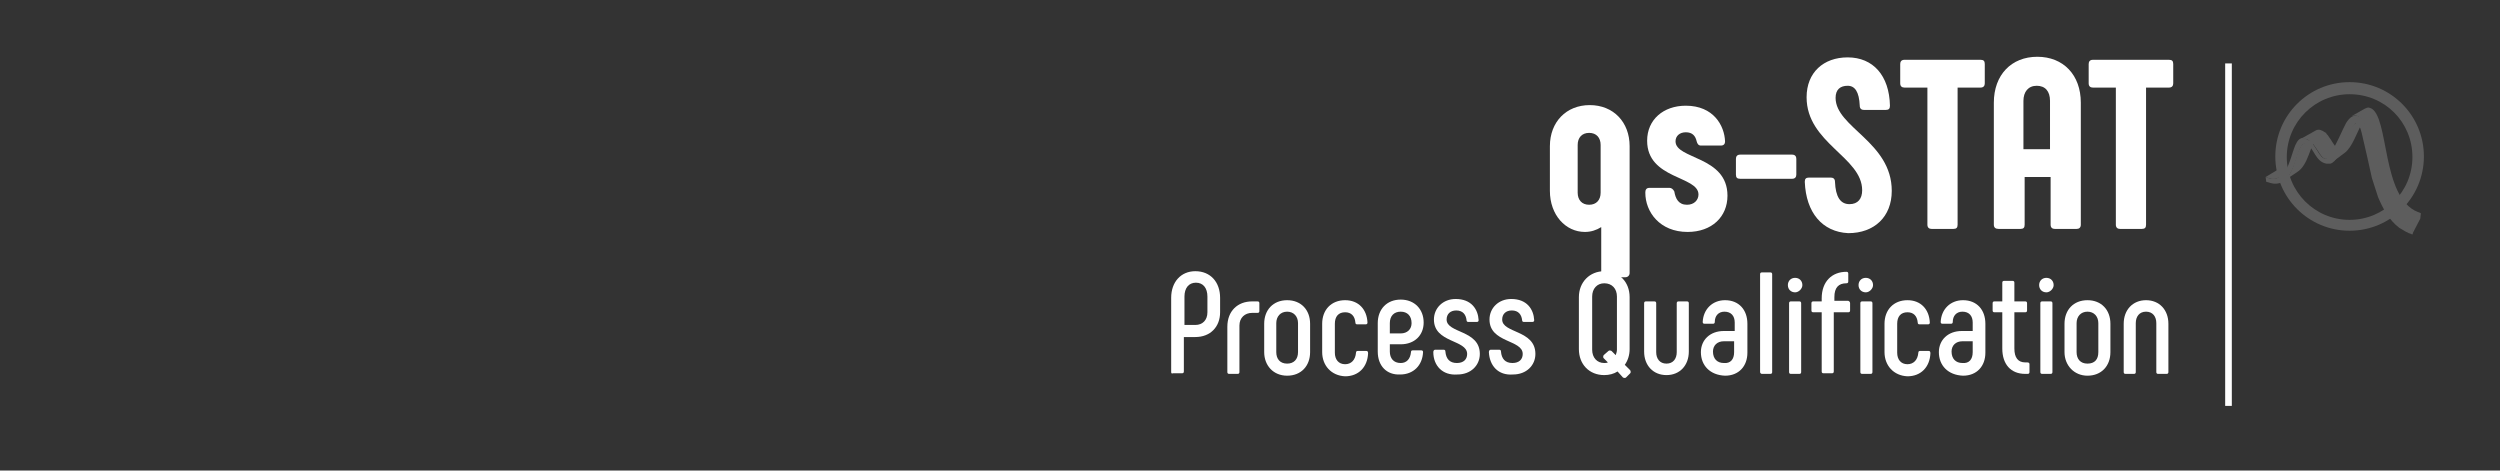
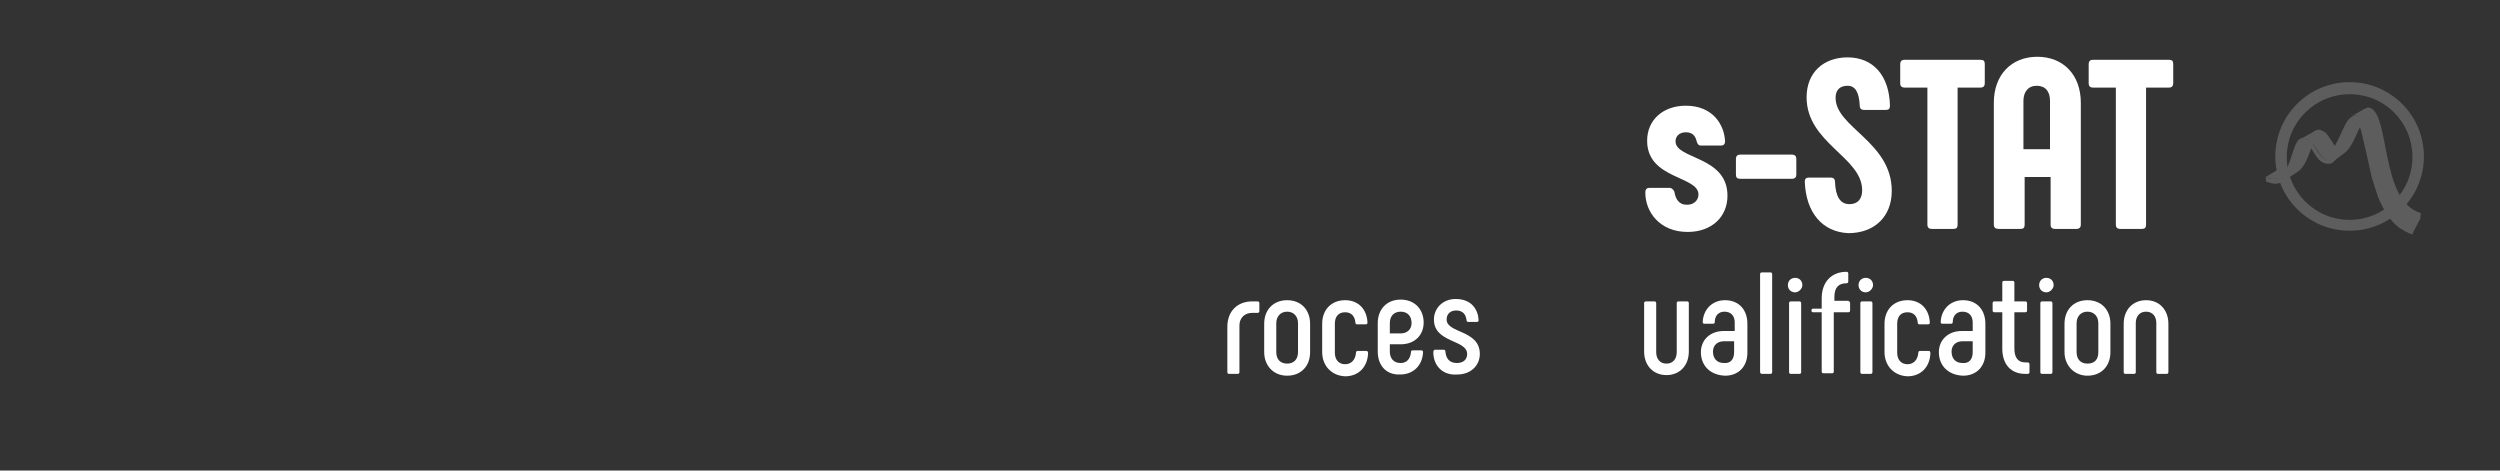
<svg xmlns="http://www.w3.org/2000/svg" version="1.1" id="Livello_1" x="0px" y="0px" viewBox="-213 556.6 413.9 77.9" style="enable-background:new -213 556.6 413.9 77.9;" xml:space="preserve">
  <rect x="-213" y="556.6" width="413.9" height="77.9" fill="#333333" stroke="none" />
  <style type="text/css">
	.st0{fill:#FFFFFF;}
	.st1{fill:#5D5D5D;}
</style>
  <g id="XMLID_10_">
    <g>
      <g id="XMLID_11_">
-         <rect x="155.4" y="567.1" class="st0" width="1.1" height="56.7" />
-       </g>
+         </g>
    </g>
  </g>
  <g id="XMLID_8_">
    <path id="XMLID_9_" class="st1" d="M176,594.8c-6.8,0-12.3-5.5-12.3-12.3s5.5-12.3,12.3-12.3s12.3,5.5,12.3,12.3   S182.8,594.8,176,594.8z M176,572.2c-5.7,0-10.4,4.6-10.4,10.4c0,5.7,4.6,10.4,10.4,10.4c5.7,0,10.4-4.6,10.4-10.4   S181.8,572.2,176,572.2z" />
  </g>
  <g id="XMLID_5_">
    <path id="XMLID_7_" class="st1" d="M168.2,580.5l2.5-1.4l-0.1,0.1c-1.2,1.6-1.4,4.7-3.3,5.9l-2.4,1.6l0.3-0.2   c1.7-1.5,1.7-4,2.8-5.8L168.2,580.5 M178.2,576.8l-0.3,0.5c-0.7,1.3-1.5,3.7-2.7,4.6l-2.3,1.7l0.3-0.2c1.5-1.5,2.1-4.9,3.5-6.2   l2.2-1.4l-0.1,0.1l-0.1,0.1l-0.1,0.1l-0.2,0.3L178.2,576.8z" />
  </g>
  <g id="XMLID_3_">
    <path id="XMLID_4_" class="st1" d="M179.4,574.5h0.1c3.1,1.4,1.7,14.8,7.8,17.2l0.5,0.2l-0.1,0.9l-1.4,2.7l0.1-1l-0.5-0.2   c-6.9-2.6-5.2-19.8-9.5-18.5l-0.2,0.1l2.3-1.3c0.2-0.1,0.4-0.2,0.7-0.2L179.4,574.5 M166.5,584.5l0.3-0.2l-2.4,1.6   c-0.6,0.4-1.2,0.4-1.8,0.2l-0.5-0.2l2.5-1.5l0.5,0.1l0.4,0.1h0.4l0.4-0.1H166.5z M172.2,578.8l0.2,0.2l0.2,0.3   c0.4,0.5,0.7,1.2,1.2,1.7l0.1,0.1h0.1c0.2,0.1,0.3,0.1,0.5,0.1h0.1h0.1l-2.3,1.6c-1.4,0.8-2-3.7-4.4-3.2h-0.1l2.5-1.4   c0.5-0.3,1.1,0,1.5,0.3l0.2,0.1L172.2,578.8z" />
  </g>
  <g id="XMLID_1_">
    <path id="XMLID_2_" class="st1" d="M174.2,579.5l0.7-1.5l0.5-1c0.6-1,1.4-1.7,2.5-0.9l0.1,0.1l0.1,0.1c2.7,3.9,2,14.7,7.4,17.7   l0.5,0.2l0.5,0.2l-0.1,1l-0.6-0.2l-0.6-0.3l-0.5-0.3l-0.5-0.3c-1.7-1.3-2.7-3.2-3.5-5.1l-1-3.1l-0.8-3.6l-0.9-3.9l-0.2-0.7   l-0.2-0.4l-0.1-0.2l-0.1-0.1l-0.1-0.1l0,0l-0.1-0.1l0,0l0,0l0,0c-1.1-0.2-2.6,6.3-4.4,6.7h-0.1h-0.2h-0.2h-0.1   c-1.9-0.3-2.1-2.7-3.4-3.3h-0.1h-0.1c-1.5-0.1-1.4,7-5.2,6.6l-0.5-0.1l-0.3-0.1l-0.4-0.1l-0.1-0.8l0.5,0.2l0.4,0.1   c4,0.4,3-7.9,5.8-6.6l0.2,0.1l0.2,0.1c1.3,0.6,2.1,4.2,3.4,2.7l0.2-0.3l0.6-1.1" />
  </g>
  <g>
-     <path class="st0" d="M56.8,580.8v21c0,0.4-0.3,0.7-0.7,0.7h-3.3c-0.5,0-0.7-0.2-0.7-0.7v-7.6c-0.8,0.5-1.7,0.8-2.7,0.8   c-3.2,0-5.8-2.8-5.8-6.8v-7.4c0-4,2.7-6.8,6.6-6.8C54.1,574,56.8,576.8,56.8,580.8z M52,588.5v-7.9c0-1.2-0.7-2-1.9-2   c-1.2,0-1.9,0.8-1.9,2v7.9c0,1.2,0.7,2,1.9,2C51.3,590.5,52,589.7,52,588.5z" />
    <path class="st0" d="M59.4,588.5c0-0.4,0.1-0.8,0.7-0.8h3.3c0.3,0,0.6,0.2,0.8,0.6c0.2,1.2,0.7,2.2,2.1,2.2c1.2,0,1.9-0.8,1.9-1.7   c0-3.1-8.5-2.5-8.5-8.9c0-3.5,2.7-5.8,6.4-5.8c4.6,0,6.4,3.3,6.5,5.9c0,0.3-0.1,0.7-0.7,0.7h-3.3c-0.4,0-0.6-0.3-0.7-0.7   c-0.2-0.9-0.7-1.5-1.8-1.5c-1,0-1.7,0.6-1.7,1.5c0,3,8.6,2.4,8.6,9c0,3.5-2.6,6-6.6,6C61.8,595,59.4,591.7,59.4,588.5z" />
    <path class="st0" d="M74.4,585.5v-2.6c0-0.4,0.2-0.7,0.7-0.7h8.6c0.5,0,0.7,0.3,0.7,0.7v2.6c0,0.4-0.2,0.7-0.7,0.7h-8.6   C74.6,586.2,74.4,586,74.4,585.5z" />
    <path class="st0" d="M85.8,586.7c0-0.5,0.2-0.7,0.7-0.7h3.6c0.4,0,0.7,0.2,0.7,0.7c0.1,2.5,0.9,3.7,2.4,3.7c1.4,0,2.1-0.9,2.1-2.3   c0-5.5-9.2-7.8-9.2-15.4c0-4.1,2.8-6.6,6.8-6.6c4.2,0,6.9,3,7,8c0,0.5-0.2,0.7-0.7,0.7h-3.6c-0.4,0-0.7-0.2-0.7-0.7   c-0.1-2.3-0.8-3.3-2-3.3c-1.2,0-2,0.6-2,2c0,4.9,9.3,7.3,9.3,15.4c0,4.3-2.9,7-7.2,7C88.7,595,86,591.8,85.8,586.7z" />
    <path class="st0" d="M115.6,567.2v3.2c0,0.4-0.2,0.7-0.7,0.7h-3.8v22.7c0,0.5-0.2,0.7-0.7,0.7h-3.6c-0.4,0-0.7-0.2-0.7-0.7v-22.7   h-3.8c-0.4,0-0.7-0.2-0.7-0.7v-3.2c0-0.4,0.2-0.7,0.7-0.7h12.6C115.4,566.5,115.6,566.7,115.6,567.2z" />
    <path class="st0" d="M117.1,593.8v-20.2c0-4.6,2.9-7.6,7.2-7.6c4.3,0,7.2,3,7.2,7.6v20.2c0,0.5-0.3,0.7-0.7,0.7h-3.6   c-0.4,0-0.7-0.2-0.7-0.7v-7.9h-4.3v7.9c0,0.5-0.2,0.7-0.7,0.7h-3.6C117.4,594.5,117.1,594.3,117.1,593.8z M126.4,581.3v-8   c0-1.6-0.8-2.5-2.2-2.5c-1.4,0-2.2,1-2.2,2.5v8H126.4z" />
    <path class="st0" d="M146.8,567.2v3.2c0,0.4-0.2,0.7-0.7,0.7h-3.8v22.7c0,0.5-0.2,0.7-0.7,0.7H138c-0.4,0-0.7-0.2-0.7-0.7v-22.7   h-3.8c-0.4,0-0.7-0.2-0.7-0.7v-3.2c0-0.4,0.2-0.7,0.7-0.7h12.6C146.6,566.5,146.8,566.7,146.8,567.2z" />
  </g>
  <g>
-     <path class="st0" d="M-19.1,618.2v-12.3c0-2.6,1.6-4.4,4-4.4c2.5,0,4.1,1.8,4.1,4.4v2.4c0,2.4-1.6,4.1-4.1,4.1h-1.9v5.7   c0,0.2-0.1,0.3-0.3,0.3h-1.5C-19,618.5-19.1,618.4-19.1,618.2z M-15.1,610.4c1.2,0,2-0.8,2-2.1v-2.6c0-1.4-0.7-2.3-1.9-2.3   c-1.2,0-1.9,0.9-1.9,2.3v4.7H-15.1z" />
    <path class="st0" d="M-9.8,618.2v-7.5c0-2.6,1.7-4.2,4.1-4.2h0.9c0.2,0,0.3,0.1,0.3,0.3v1.3c0,0.2-0.1,0.3-0.3,0.3h-0.9   c-1.2,0-2.1,0.8-2.1,2.1v7.7c0,0.2-0.1,0.3-0.3,0.3h-1.4C-9.7,618.5-9.8,618.4-9.8,618.2z" />
    <path class="st0" d="M-3.7,614.9v-4.7c0-2.3,1.5-3.9,3.8-3.9c2.3,0,3.8,1.6,3.8,3.9v4.7c0,2.3-1.5,3.9-3.8,3.9   C-2.2,618.8-3.7,617.1-3.7,614.9z M1.9,614.9v-4.8c0-1.1-0.7-1.9-1.8-1.9c-1.1,0-1.8,0.8-1.8,1.9v4.8c0,1.1,0.6,1.9,1.8,1.9   C1.2,616.8,1.9,616.1,1.9,614.9z" />
    <path class="st0" d="M5.9,614.9v-4.7c0-2.3,1.5-3.9,3.8-3.9c2.2,0,3.6,1.5,3.7,3.7c0,0.2-0.1,0.3-0.3,0.3h-1.4   c-0.2,0-0.3-0.1-0.3-0.3c-0.1-1.1-0.7-1.7-1.7-1.7c-1.1,0-1.7,0.7-1.7,1.9v4.8c0,1.1,0.6,1.9,1.7,1.9c1,0,1.7-0.7,1.8-1.9   c0-0.2,0.1-0.3,0.3-0.3h1.4c0.2,0,0.3,0.1,0.3,0.4c-0.1,2.3-1.6,3.8-3.8,3.8C7.4,618.8,5.9,617.1,5.9,614.9z" />
    <path class="st0" d="M15.1,614.8v-4.7c0-2.3,1.5-3.9,3.8-3.9c2.3,0,3.8,1.6,3.8,3.8c0,2.1-1.5,3.6-3.8,3.6h-1.8v1.2   c0,1.1,0.6,1.9,1.8,1.9c1,0,1.6-0.7,1.7-1.8c0-0.2,0.1-0.3,0.3-0.3h1.4c0.2,0,0.3,0.1,0.3,0.3c-0.1,2.2-1.6,3.7-3.8,3.7   C16.6,618.7,15.1,617.2,15.1,614.8z M18.9,611.8c1.1,0,1.8-0.7,1.8-1.7c0-1.2-0.7-1.9-1.8-1.9c-1.1,0-1.8,0.7-1.8,1.9v1.7H18.9z" />
    <path class="st0" d="M24.3,614.9c0-0.2,0.1-0.4,0.3-0.4H26c0.2,0,0.3,0.1,0.3,0.3c0.1,1.2,0.7,1.9,1.9,1.9c1.1,0,1.7-0.6,1.7-1.5   c0-2.4-5.5-1.8-5.5-5.7c0-1.9,1.5-3.4,3.6-3.4c2.6,0,3.7,1.7,3.8,3.5c0,0.2-0.1,0.3-0.3,0.3h-1.4c-0.2,0-0.3-0.1-0.3-0.3   c-0.1-0.9-0.6-1.6-1.7-1.6c-1,0-1.6,0.6-1.6,1.5c0,2.3,5.5,1.7,5.5,5.7c0,1.9-1.5,3.4-3.7,3.4C25.8,618.8,24.3,617.1,24.3,614.9z" />
-     <path class="st0" d="M33.5,614.9c0-0.2,0.1-0.4,0.3-0.4h1.4c0.2,0,0.3,0.1,0.3,0.3c0.1,1.2,0.7,1.9,1.9,1.9c1.1,0,1.7-0.6,1.7-1.5   c0-2.4-5.5-1.8-5.5-5.7c0-1.9,1.5-3.4,3.6-3.4c2.6,0,3.7,1.7,3.8,3.5c0,0.2-0.1,0.3-0.3,0.3h-1.4c-0.2,0-0.3-0.1-0.3-0.3   c-0.1-0.9-0.6-1.6-1.7-1.6c-1,0-1.6,0.6-1.6,1.5c0,2.3,5.5,1.7,5.5,5.7c0,1.9-1.5,3.4-3.7,3.4C35,618.8,33.6,617.1,33.5,614.9z" />
-     <path class="st0" d="M56.9,618.4l-0.7,0.7c-0.1,0.1-0.3,0.1-0.5,0l-0.9-1c-0.6,0.4-1.4,0.6-2.2,0.6c-2.5,0-4.2-1.8-4.2-4.3v-8.6   c0-2.5,1.8-4.3,4.2-4.3c2.5,0,4.2,1.8,4.2,4.3v8.6c0,1-0.3,1.9-0.8,2.6l0.9,0.9C57,618.1,57,618.3,56.9,618.4z M53.2,616.6   l-0.7-0.7c-0.1-0.1-0.1-0.3,0-0.5l0.8-0.7c0.1-0.1,0.3-0.1,0.5,0l0.7,0.7c0.1-0.3,0.2-0.6,0.2-0.9v-8.8c0-1.3-0.8-2.2-2.1-2.2   c-1.2,0-2,0.9-2,2.2v8.8c0,1.3,0.8,2.2,2,2.2C52.8,616.7,53,616.7,53.2,616.6z" />
    <path class="st0" d="M60.9,606.5c0.2,0,0.3,0.1,0.3,0.3v8.1c0,1.1,0.6,1.9,1.7,1.9c1.1,0,1.7-0.8,1.7-1.9v-8.1   c0-0.2,0.1-0.3,0.3-0.3h1.4c0.2,0,0.3,0.1,0.3,0.3v8c0,2.3-1.5,3.9-3.7,3.9s-3.7-1.6-3.7-3.9v-8c0-0.2,0.1-0.3,0.3-0.3H60.9z" />
    <path class="st0" d="M68.6,614.9c0-2,1.5-3.5,3.8-3.5h1.8V610c0-1.1-0.6-1.8-1.7-1.8c-1,0-1.6,0.7-1.6,1.7c0,0.2-0.1,0.3-0.3,0.3   h-1.4c-0.2,0-0.3-0.1-0.3-0.3c0.1-2.1,1.6-3.6,3.7-3.6c2.3,0,3.7,1.6,3.7,3.9v4.8c0,2.2-1.4,3.8-3.7,3.8   C70.1,618.7,68.6,617.1,68.6,614.9z M74.1,614.9v-1.8h-1.7c-1.1,0-1.8,0.7-1.8,1.7c0,1.2,0.7,1.9,1.8,1.9   C73.5,616.8,74.1,616.1,74.1,614.9z" />
    <path class="st0" d="M78.4,618.2V602c0-0.2,0.1-0.3,0.3-0.3h1.4c0.2,0,0.3,0.1,0.3,0.3v16.2c0,0.2-0.1,0.3-0.3,0.3h-1.4   C78.6,618.5,78.4,618.4,78.4,618.2z" />
    <path class="st0" d="M83,603.8c0-0.7,0.5-1.2,1.2-1.2c0.7,0,1.2,0.5,1.2,1.2c0,0.6-0.6,1.2-1.2,1.2C83.5,605,83,604.5,83,603.8z    M83.2,618.2v-11.4c0-0.2,0.1-0.3,0.3-0.3h1.4c0.2,0,0.3,0.1,0.3,0.3v11.4c0,0.2-0.1,0.3-0.3,0.3h-1.4   C83.3,618.5,83.2,618.4,83.2,618.2z" />
-     <path class="st0" d="M93.3,606.8v1.2c0,0.2-0.1,0.3-0.3,0.3h-2.4v9.8c0,0.2-0.1,0.3-0.3,0.3h-1.4c-0.2,0-0.3-0.1-0.3-0.3v-9.8h-1.4   c-0.2,0-0.3-0.1-0.3-0.3v-1.2c0-0.2,0.1-0.3,0.3-0.3h1.4V606c0-2.8,1.7-4.4,4.1-4.4c0.2,0,0.3,0.1,0.3,0.3v1.3   c0,0.2-0.1,0.3-0.3,0.3c-1.3,0-2,0.7-2,2.3v0.6H93C93.2,606.5,93.3,606.6,93.3,606.8z" />
+     <path class="st0" d="M93.3,606.8v1.2c0,0.2-0.1,0.3-0.3,0.3h-2.4v9.8c0,0.2-0.1,0.3-0.3,0.3h-1.4c-0.2,0-0.3-0.1-0.3-0.3v-9.8h-1.4   c-0.2,0-0.3-0.1-0.3-0.3c0-0.2,0.1-0.3,0.3-0.3h1.4V606c0-2.8,1.7-4.4,4.1-4.4c0.2,0,0.3,0.1,0.3,0.3v1.3   c0,0.2-0.1,0.3-0.3,0.3c-1.3,0-2,0.7-2,2.3v0.6H93C93.2,606.5,93.3,606.6,93.3,606.8z" />
    <path class="st0" d="M94.7,603.8c0-0.7,0.5-1.2,1.2-1.2c0.7,0,1.2,0.5,1.2,1.2c0,0.6-0.6,1.2-1.2,1.2   C95.2,605,94.7,604.5,94.7,603.8z M95,618.2v-11.4c0-0.2,0.1-0.3,0.3-0.3h1.4c0.2,0,0.3,0.1,0.3,0.3v11.4c0,0.2-0.1,0.3-0.3,0.3   h-1.4C95.1,618.5,95,618.4,95,618.2z" />
    <path class="st0" d="M99,614.9v-4.7c0-2.3,1.5-3.9,3.8-3.9c2.2,0,3.6,1.5,3.7,3.7c0,0.2-0.1,0.3-0.3,0.3h-1.4   c-0.2,0-0.3-0.1-0.3-0.3c-0.1-1.1-0.7-1.7-1.7-1.7c-1.1,0-1.7,0.7-1.7,1.9v4.8c0,1.1,0.6,1.9,1.7,1.9c1,0,1.7-0.7,1.8-1.9   c0-0.2,0.1-0.3,0.3-0.3h1.4c0.2,0,0.3,0.1,0.3,0.4c-0.1,2.3-1.6,3.8-3.8,3.8C100.5,618.8,99,617.1,99,614.9z" />
    <path class="st0" d="M108,614.9c0-2,1.5-3.5,3.8-3.5h1.8V610c0-1.1-0.6-1.8-1.7-1.8c-1,0-1.6,0.7-1.6,1.7c0,0.2-0.1,0.3-0.3,0.3   h-1.4c-0.2,0-0.3-0.1-0.3-0.3c0.1-2.1,1.6-3.6,3.7-3.6c2.3,0,3.7,1.6,3.7,3.9v4.8c0,2.2-1.4,3.8-3.7,3.8   C109.5,618.7,108,617.1,108,614.9z M113.6,614.9v-1.8h-1.7c-1.1,0-1.8,0.7-1.8,1.7c0,1.2,0.7,1.9,1.8,1.9   C113,616.8,113.6,616.1,113.6,614.9z" />
    <path class="st0" d="M123,616.9v1.3c0,0.2-0.1,0.3-0.3,0.3h-0.4c-2.4,0-3.8-1.6-3.8-4.2v-6h-1.3c-0.2,0-0.3-0.1-0.3-0.3v-1.2   c0-0.2,0.1-0.3,0.3-0.3h1.3v-3.1c0-0.2,0.1-0.3,0.3-0.3h1.4c0.2,0,0.3,0.1,0.3,0.3v3.1h1.8c0.2,0,0.3,0.1,0.3,0.3v1.2   c0,0.2-0.1,0.3-0.3,0.3h-1.8v6c0,1.5,0.6,2.3,1.8,2.3h0.3C122.9,616.6,123,616.7,123,616.9z" />
    <path class="st0" d="M124.6,603.8c0-0.7,0.5-1.2,1.2-1.2c0.7,0,1.2,0.5,1.2,1.2c0,0.6-0.6,1.2-1.2,1.2   C125.1,605,124.6,604.5,124.6,603.8z M124.8,618.2v-11.4c0-0.2,0.1-0.3,0.3-0.3h1.4c0.2,0,0.3,0.1,0.3,0.3v11.4   c0,0.2-0.1,0.3-0.3,0.3h-1.4C124.9,618.5,124.8,618.4,124.8,618.2z" />
    <path class="st0" d="M128.8,614.9v-4.7c0-2.3,1.5-3.9,3.8-3.9c2.3,0,3.8,1.6,3.8,3.9v4.7c0,2.3-1.5,3.9-3.8,3.9   C130.4,618.8,128.8,617.1,128.8,614.9z M134.4,614.9v-4.8c0-1.1-0.7-1.9-1.8-1.9c-1.1,0-1.8,0.8-1.8,1.9v4.8c0,1.1,0.6,1.9,1.8,1.9   C133.8,616.8,134.4,616.1,134.4,614.9z" />
    <path class="st0" d="M138.6,618.2v-8c0-2.3,1.5-3.9,3.7-3.9c2.2,0,3.7,1.6,3.7,3.9v8c0,0.2-0.1,0.3-0.3,0.3h-1.4   c-0.2,0-0.3-0.1-0.3-0.3v-8.1c0-1.1-0.6-1.9-1.7-1.9c-1.1,0-1.7,0.8-1.7,1.9v8.1c0,0.2-0.1,0.3-0.3,0.3h-1.4   C138.7,618.5,138.6,618.4,138.6,618.2z" />
  </g>
</svg>